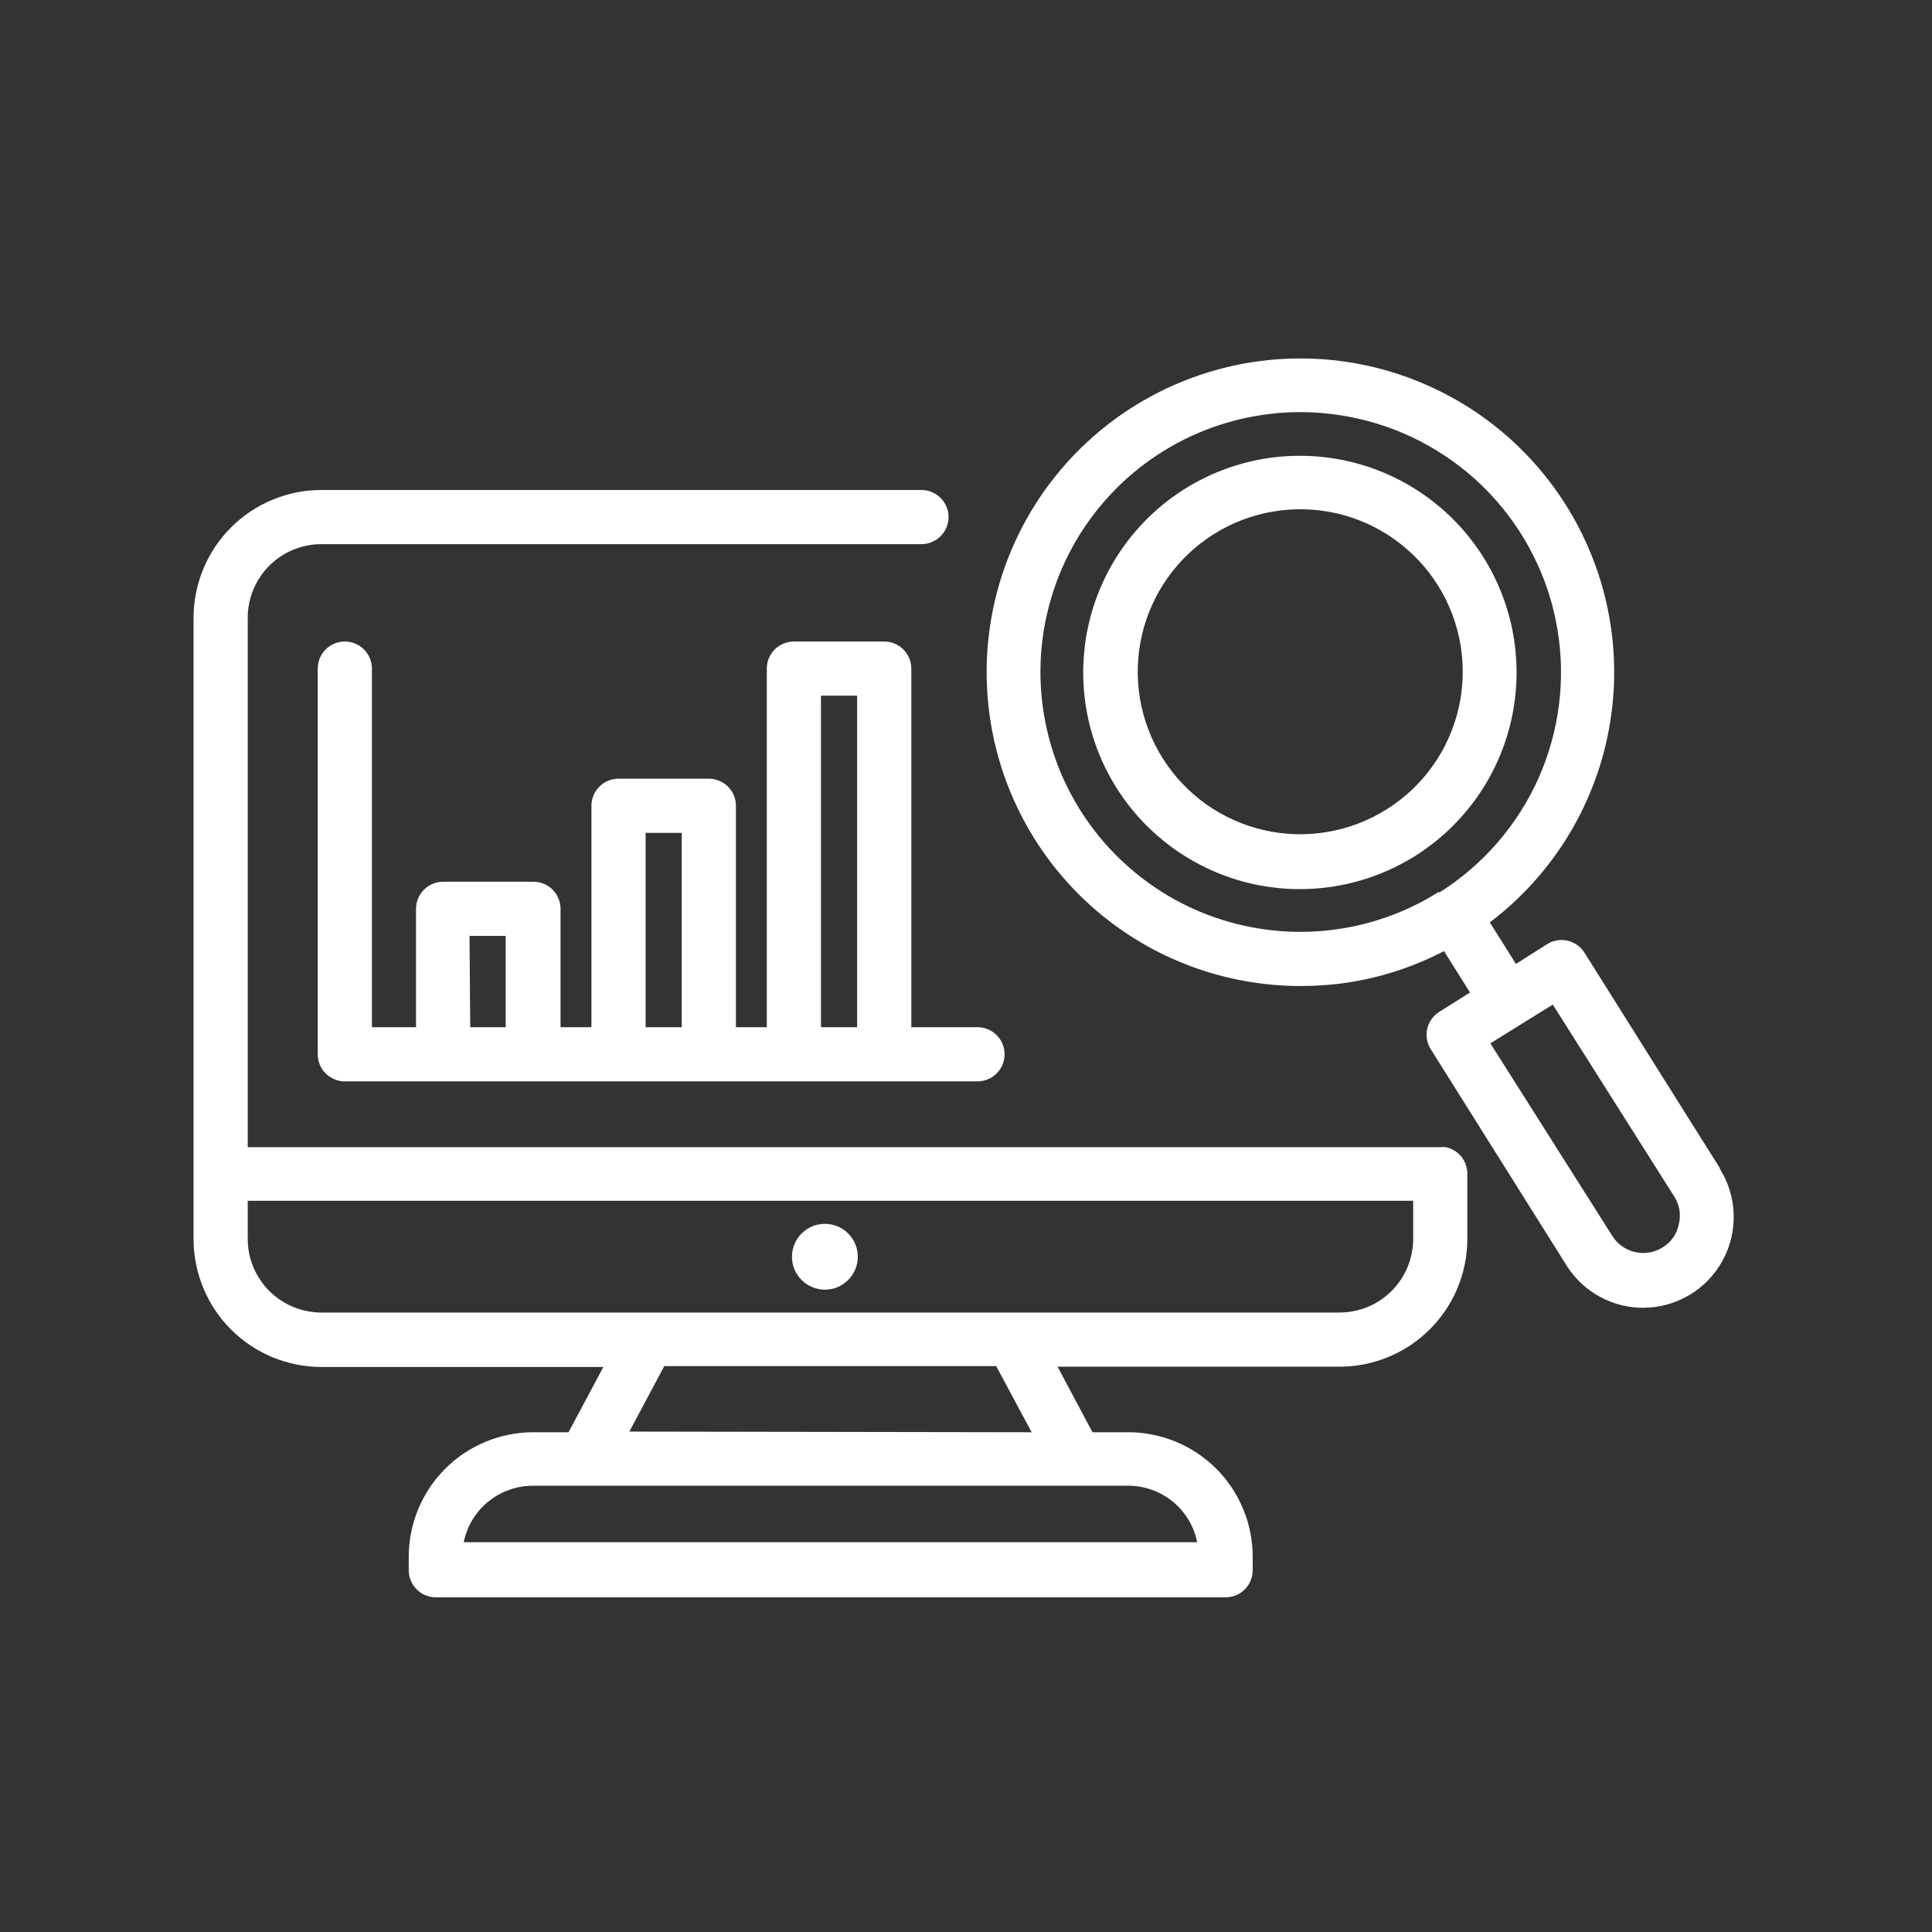
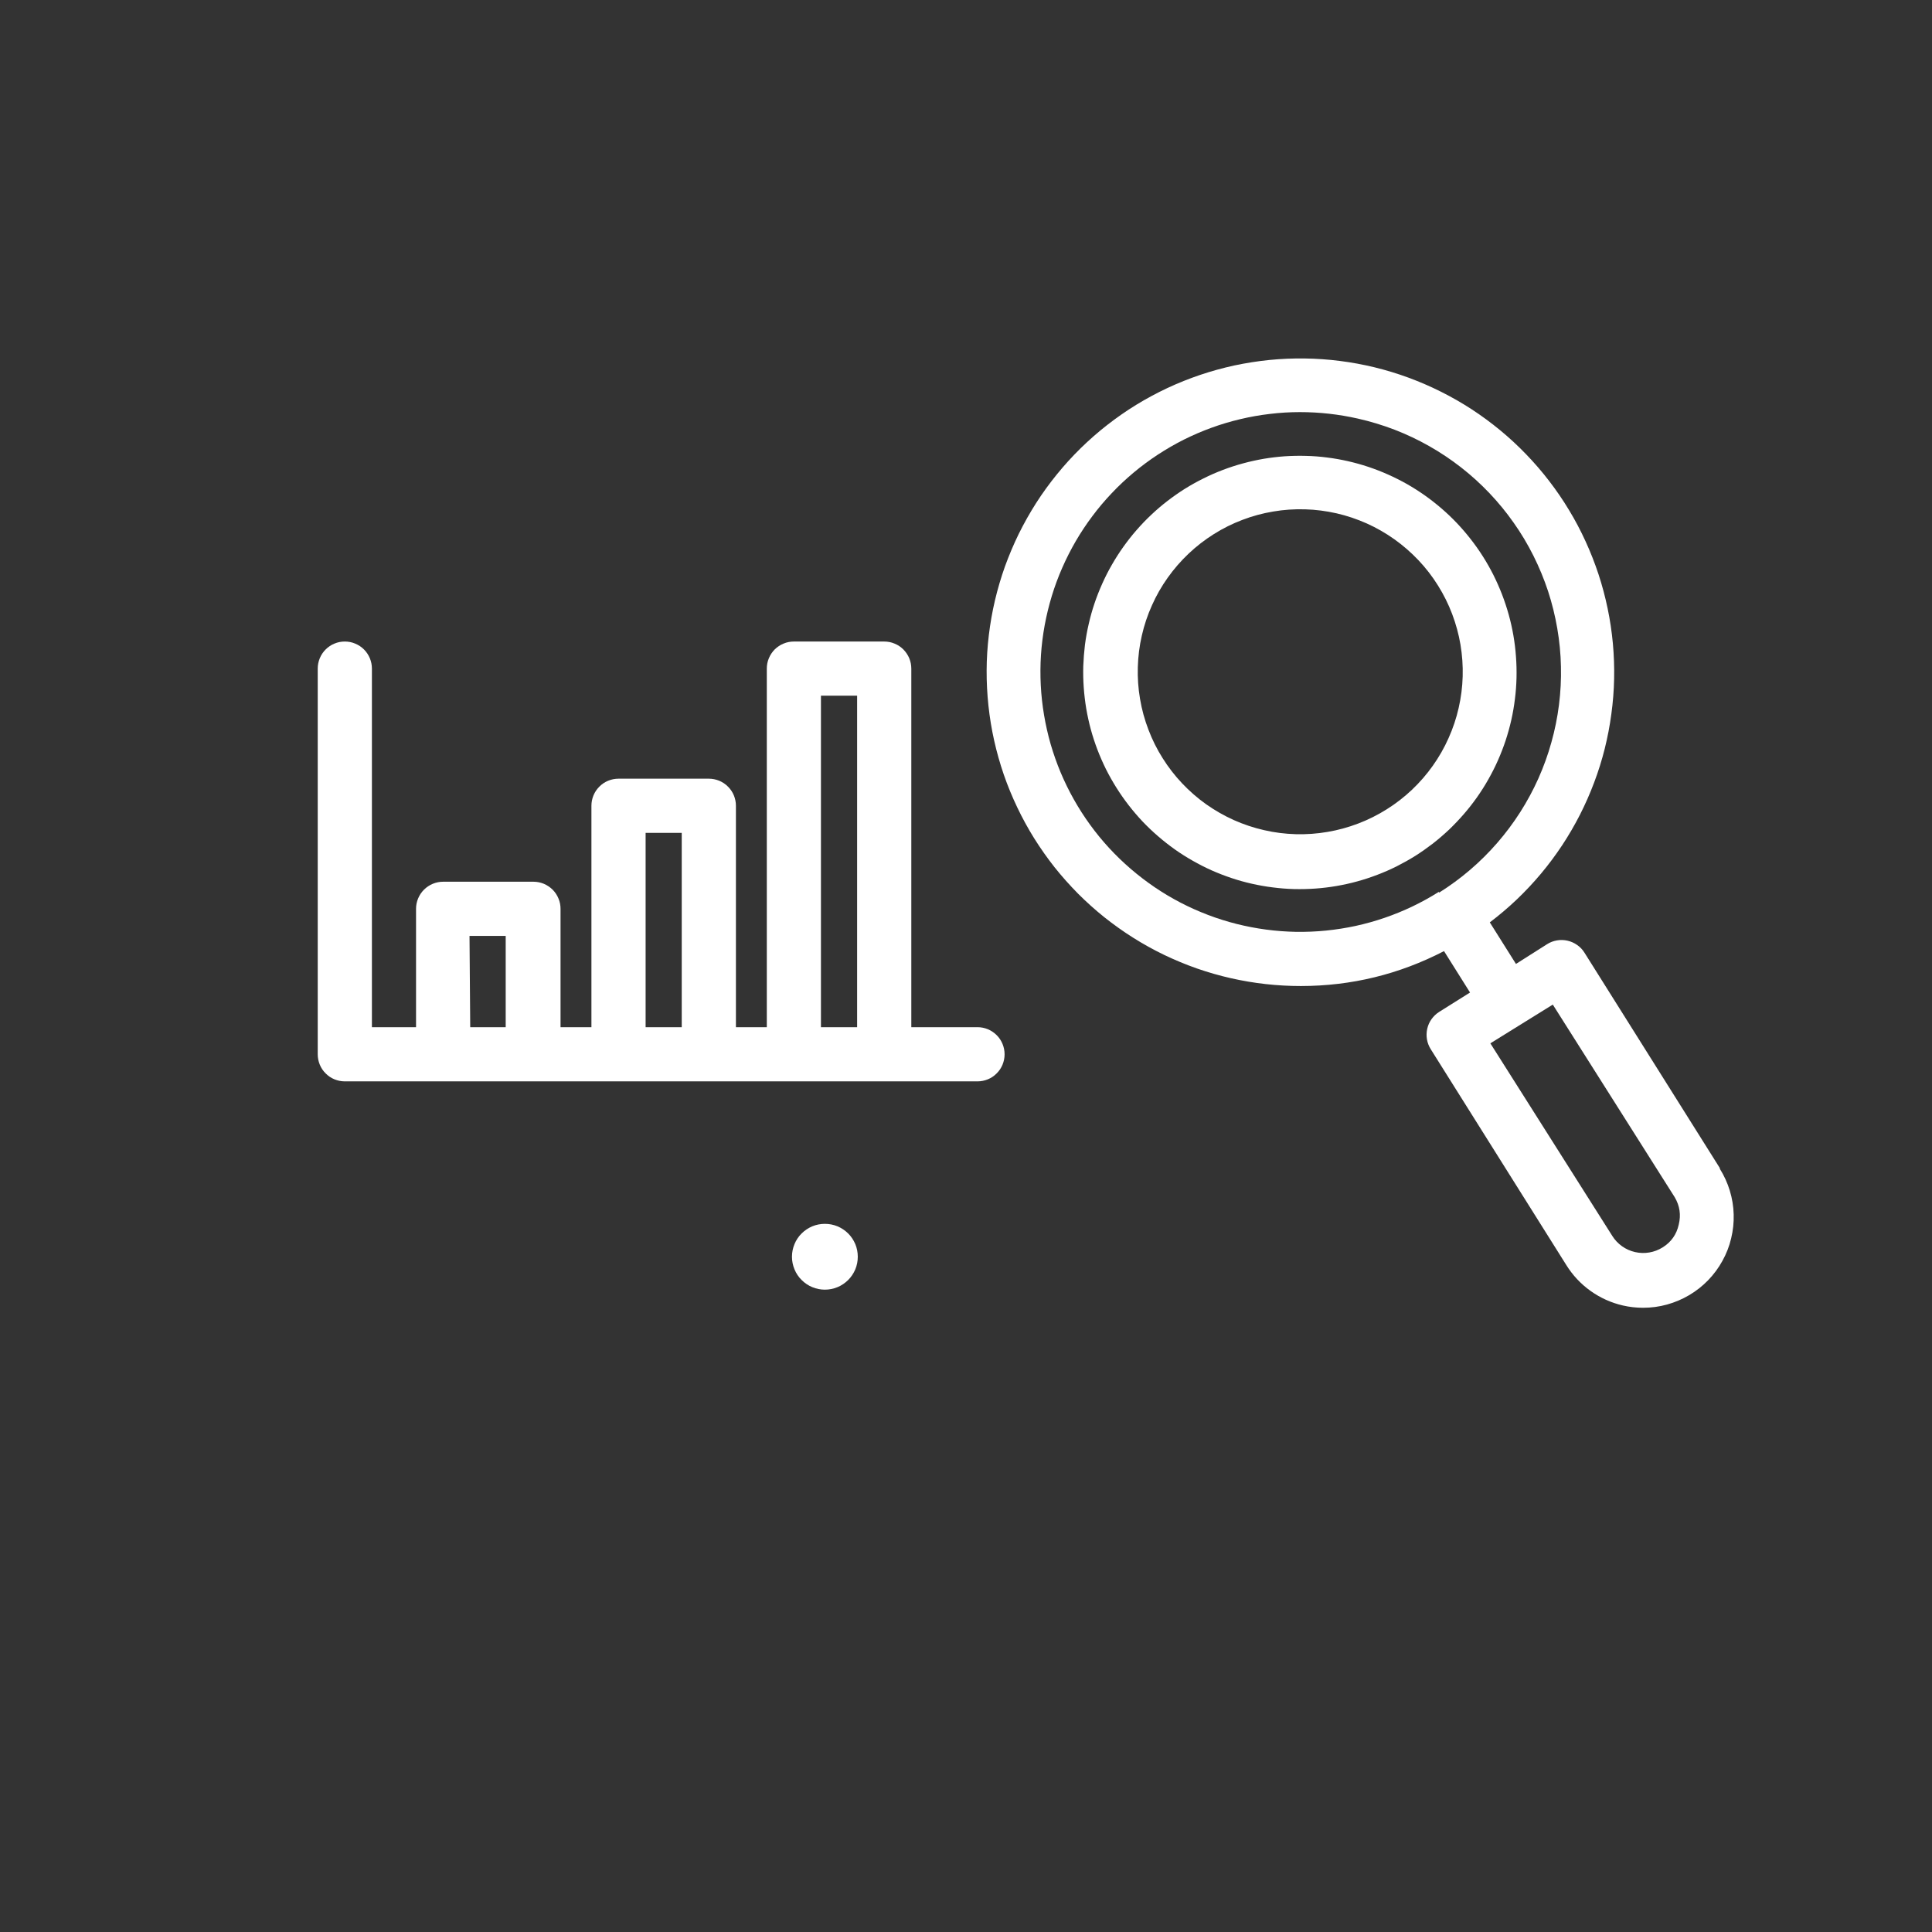
<svg xmlns="http://www.w3.org/2000/svg" width="200" zoomAndPan="magnify" viewBox="0 0 150 150" height="200" preserveAspectRatio="xMidYMid meet" version="1.0">
  <rect x="0" y="0" width="150" height="150" fill="#333333" stroke="none" />
  <defs>
    <clipPath id="c2821dad5d">
      <path d="M 15 38 L 114 38 L 114 124.199 L 15 124.199 Z M 15 38 " clip-rule="nonzero" />
    </clipPath>
  </defs>
  <g clip-path="url(#c2821dad5d)">
-     <path fill="#ffffff" d="M 112.25 89.066 C 112.109 89.051 111.965 89.051 111.82 89.066 L 19.234 89.066 L 19.234 47.934 C 19.234 47.562 19.273 47.191 19.348 46.824 C 19.422 46.457 19.531 46.098 19.68 45.754 C 19.824 45.406 20 45.078 20.211 44.77 C 20.418 44.457 20.656 44.172 20.922 43.906 C 21.188 43.645 21.477 43.406 21.789 43.199 C 22.102 42.992 22.43 42.82 22.777 42.676 C 23.125 42.535 23.48 42.426 23.848 42.355 C 24.219 42.281 24.59 42.246 24.961 42.246 L 71.539 42.246 C 71.82 42.246 72.09 42.195 72.344 42.086 C 72.602 41.98 72.832 41.828 73.027 41.633 C 73.227 41.434 73.375 41.207 73.484 40.949 C 73.59 40.691 73.645 40.422 73.645 40.145 C 73.645 39.867 73.59 39.598 73.484 39.34 C 73.375 39.082 73.227 38.855 73.027 38.656 C 72.832 38.461 72.602 38.309 72.344 38.203 C 72.09 38.094 71.82 38.043 71.539 38.043 L 24.961 38.043 C 24.312 38.043 23.668 38.105 23.027 38.23 C 22.387 38.359 21.766 38.547 21.164 38.797 C 20.562 39.043 19.992 39.352 19.449 39.711 C 18.906 40.074 18.406 40.484 17.945 40.945 C 17.484 41.402 17.07 41.906 16.707 42.445 C 16.348 42.988 16.039 43.559 15.789 44.16 C 15.539 44.762 15.352 45.383 15.223 46.02 C 15.094 46.66 15.027 47.305 15.027 47.957 L 15.027 96.215 C 15.027 96.867 15.094 97.512 15.223 98.152 C 15.352 98.789 15.539 99.41 15.789 100.012 C 16.039 100.613 16.348 101.184 16.707 101.727 C 17.07 102.27 17.484 102.77 17.945 103.23 C 18.406 103.688 18.906 104.102 19.449 104.461 C 19.992 104.824 20.562 105.129 21.164 105.379 C 21.766 105.625 22.387 105.812 23.027 105.941 C 23.668 106.066 24.312 106.133 24.961 106.133 L 46.844 106.133 L 44.141 111.199 L 41.355 111.199 C 40.723 111.203 40.098 111.266 39.477 111.395 C 38.855 111.52 38.254 111.707 37.672 111.949 C 37.09 112.195 36.535 112.492 36.008 112.844 C 35.484 113.199 35 113.598 34.551 114.047 C 34.105 114.496 33.707 114.984 33.355 115.508 C 33.008 116.035 32.711 116.59 32.469 117.176 C 32.227 117.762 32.043 118.363 31.922 118.984 C 31.797 119.602 31.734 120.23 31.734 120.863 L 31.734 121.914 C 31.734 122.191 31.789 122.461 31.895 122.719 C 32 122.977 32.152 123.203 32.352 123.398 C 32.547 123.598 32.773 123.75 33.031 123.855 C 33.289 123.961 33.559 124.016 33.836 124.016 L 95.156 124.016 C 95.434 124.016 95.703 123.961 95.961 123.855 C 96.219 123.75 96.445 123.598 96.645 123.398 C 96.84 123.203 96.992 122.977 97.098 122.719 C 97.207 122.461 97.258 122.191 97.258 121.914 L 97.258 120.863 C 97.258 120.227 97.195 119.602 97.074 118.977 C 96.949 118.355 96.766 117.754 96.523 117.168 C 96.281 116.582 95.984 116.023 95.633 115.496 C 95.281 114.969 94.879 114.48 94.434 114.031 C 93.984 113.586 93.496 113.184 92.969 112.832 C 92.441 112.48 91.887 112.18 91.301 111.938 C 90.715 111.695 90.113 111.512 89.488 111.387 C 88.867 111.262 88.242 111.199 87.605 111.199 L 84.82 111.199 L 82.109 106.109 L 104.008 106.109 C 104.66 106.109 105.305 106.047 105.941 105.918 C 106.582 105.789 107.199 105.602 107.801 105.352 C 108.402 105.102 108.973 104.797 109.516 104.438 C 110.055 104.074 110.555 103.664 111.016 103.203 C 111.477 102.742 111.887 102.242 112.25 101.703 C 112.609 101.16 112.918 100.59 113.168 99.988 C 113.414 99.387 113.605 98.766 113.73 98.129 C 113.859 97.492 113.922 96.848 113.922 96.195 L 113.922 91.168 C 113.93 90.926 113.891 90.688 113.812 90.453 C 113.734 90.223 113.621 90.008 113.469 89.816 C 113.316 89.625 113.133 89.465 112.926 89.336 C 112.715 89.207 112.492 89.117 112.25 89.066 Z M 83.559 115.352 L 87.605 115.352 C 88.234 115.352 88.848 115.461 89.441 115.672 C 90.031 115.887 90.574 116.191 91.059 116.59 C 91.547 116.992 91.953 117.461 92.277 118 C 92.602 118.539 92.824 119.121 92.949 119.738 L 36.004 119.738 C 36.129 119.121 36.355 118.539 36.68 118 C 37.004 117.461 37.41 116.992 37.898 116.594 C 38.387 116.195 38.926 115.887 39.52 115.676 C 40.113 115.461 40.723 115.355 41.355 115.352 Z M 48.863 111.148 L 51.574 106.066 L 77.344 106.066 L 80.098 111.199 Z M 109.719 96.195 C 109.719 96.57 109.68 96.941 109.605 97.309 C 109.531 97.676 109.426 98.031 109.281 98.379 C 109.137 98.727 108.961 99.055 108.754 99.363 C 108.543 99.676 108.309 99.965 108.043 100.23 C 107.777 100.496 107.488 100.73 107.18 100.938 C 106.867 101.148 106.539 101.324 106.191 101.469 C 105.848 101.609 105.488 101.719 105.121 101.793 C 104.754 101.867 104.383 101.902 104.008 101.906 L 24.961 101.906 C 24.586 101.906 24.215 101.871 23.848 101.797 C 23.477 101.723 23.121 101.617 22.773 101.473 C 22.426 101.332 22.098 101.156 21.785 100.945 C 21.469 100.738 21.18 100.5 20.914 100.238 C 20.648 99.973 20.41 99.684 20.203 99.371 C 19.992 99.059 19.816 98.73 19.672 98.383 C 19.527 98.035 19.418 97.68 19.344 97.312 C 19.27 96.941 19.234 96.57 19.234 96.195 L 19.234 93.23 L 109.719 93.23 Z M 109.719 96.195 " fill-opacity="1" fill-rule="nonzero" />
-   </g>
+     </g>
  <path fill="#ffffff" d="M 64.043 100.129 C 64.383 100.129 64.707 100.062 65.023 99.934 C 65.336 99.805 65.609 99.617 65.852 99.379 C 66.09 99.141 66.273 98.863 66.406 98.551 C 66.535 98.238 66.598 97.91 66.598 97.574 C 66.598 97.234 66.535 96.906 66.406 96.594 C 66.273 96.281 66.09 96.004 65.852 95.766 C 65.609 95.527 65.336 95.344 65.023 95.211 C 64.707 95.082 64.383 95.02 64.043 95.02 C 63.707 95.02 63.379 95.082 63.066 95.211 C 62.754 95.344 62.477 95.527 62.238 95.766 C 61.996 96.004 61.812 96.281 61.684 96.594 C 61.555 96.906 61.488 97.234 61.488 97.574 C 61.488 97.91 61.555 98.238 61.684 98.551 C 61.812 98.863 61.996 99.141 62.238 99.379 C 62.477 99.617 62.754 99.805 63.066 99.934 C 63.379 100.062 63.707 100.129 64.043 100.129 Z M 64.043 100.129 " fill-opacity="1" fill-rule="nonzero" />
  <path fill="#ffffff" d="M 26.77 49.809 C 26.492 49.809 26.223 49.859 25.965 49.969 C 25.707 50.074 25.48 50.227 25.285 50.422 C 25.086 50.621 24.934 50.848 24.828 51.105 C 24.723 51.363 24.668 51.629 24.668 51.91 L 24.668 81.855 C 24.668 82.133 24.723 82.402 24.828 82.66 C 24.934 82.918 25.086 83.145 25.285 83.34 C 25.48 83.539 25.707 83.691 25.965 83.797 C 26.223 83.902 26.492 83.957 26.77 83.957 L 75.895 83.957 C 76.172 83.957 76.441 83.902 76.699 83.797 C 76.957 83.691 77.184 83.539 77.379 83.34 C 77.578 83.145 77.73 82.918 77.836 82.66 C 77.941 82.402 77.996 82.133 77.996 81.855 C 77.996 81.574 77.941 81.309 77.836 81.051 C 77.73 80.793 77.578 80.562 77.379 80.367 C 77.184 80.172 76.957 80.02 76.699 79.91 C 76.441 79.805 76.172 79.75 75.895 79.75 L 70.754 79.75 L 70.754 51.91 C 70.754 51.629 70.699 51.363 70.594 51.105 C 70.484 50.848 70.332 50.621 70.137 50.422 C 69.938 50.227 69.711 50.074 69.453 49.969 C 69.195 49.859 68.93 49.809 68.648 49.809 L 61.637 49.809 C 61.359 49.809 61.09 49.859 60.832 49.969 C 60.574 50.074 60.348 50.227 60.148 50.422 C 59.953 50.621 59.801 50.848 59.695 51.105 C 59.586 51.363 59.535 51.629 59.535 51.91 L 59.535 79.75 L 57.137 79.75 L 57.137 62.559 C 57.137 62.281 57.082 62.012 56.977 61.754 C 56.871 61.5 56.719 61.27 56.52 61.074 C 56.324 60.875 56.098 60.723 55.84 60.617 C 55.582 60.512 55.312 60.457 55.035 60.457 L 48.02 60.457 C 47.742 60.457 47.473 60.512 47.215 60.617 C 46.957 60.723 46.73 60.875 46.535 61.074 C 46.336 61.27 46.184 61.5 46.078 61.754 C 45.973 62.012 45.918 62.281 45.918 62.559 L 45.918 79.75 L 43.52 79.75 L 43.52 70.562 C 43.52 70.281 43.469 70.016 43.359 69.758 C 43.254 69.5 43.102 69.273 42.906 69.074 C 42.707 68.879 42.48 68.727 42.223 68.617 C 41.965 68.512 41.695 68.457 41.418 68.457 L 34.406 68.457 C 34.125 68.457 33.859 68.512 33.602 68.617 C 33.344 68.727 33.113 68.879 32.918 69.074 C 32.719 69.273 32.57 69.5 32.461 69.758 C 32.355 70.016 32.301 70.281 32.301 70.562 L 32.301 79.75 L 28.875 79.75 L 28.875 51.91 C 28.875 51.629 28.82 51.363 28.715 51.105 C 28.605 50.848 28.457 50.621 28.258 50.422 C 28.062 50.227 27.832 50.074 27.574 49.969 C 27.32 49.859 27.051 49.809 26.77 49.809 Z M 63.738 54.012 L 66.547 54.012 L 66.547 79.75 L 63.738 79.75 Z M 50.125 64.664 L 52.93 64.664 L 52.93 79.75 L 50.125 79.75 Z M 36.453 72.664 L 39.262 72.664 L 39.262 79.75 L 36.508 79.75 Z M 36.453 72.664 " fill-opacity="1" fill-rule="nonzero" />
  <path fill="#ffffff" d="M 92 37.945 C 91.535 38.238 91.082 38.555 90.645 38.891 C 90.207 39.227 89.789 39.586 89.387 39.965 C 88.984 40.344 88.605 40.738 88.242 41.156 C 87.879 41.57 87.539 42.004 87.219 42.453 C 86.898 42.902 86.602 43.367 86.328 43.844 C 86.051 44.324 85.801 44.816 85.578 45.316 C 85.352 45.82 85.148 46.336 84.973 46.859 C 84.797 47.379 84.648 47.91 84.527 48.449 C 84.402 48.984 84.305 49.527 84.234 50.074 C 84.168 50.625 84.125 51.172 84.105 51.723 C 84.09 52.273 84.102 52.824 84.141 53.375 C 84.18 53.926 84.246 54.473 84.336 55.02 C 84.43 55.562 84.547 56.102 84.691 56.633 C 84.836 57.164 85.008 57.688 85.203 58.203 C 85.402 58.719 85.621 59.223 85.867 59.719 C 86.113 60.211 86.387 60.691 86.68 61.16 C 86.973 61.625 87.289 62.078 87.625 62.512 C 87.965 62.949 88.32 63.367 88.699 63.77 C 89.078 64.168 89.477 64.551 89.895 64.91 C 90.312 65.273 90.746 65.613 91.195 65.934 C 91.645 66.254 92.109 66.547 92.59 66.82 C 93.066 67.094 93.559 67.344 94.062 67.57 C 94.566 67.793 95.078 67.992 95.602 68.168 C 96.125 68.344 96.656 68.492 97.195 68.613 C 97.734 68.734 98.277 68.832 98.824 68.898 C 99.371 68.969 99.918 69.012 100.473 69.027 C 101.023 69.039 101.574 69.027 102.125 68.988 C 102.672 68.949 103.223 68.883 103.766 68.789 C 104.309 68.695 104.848 68.578 105.379 68.43 C 105.91 68.285 106.434 68.113 106.949 67.914 C 107.465 67.719 107.969 67.496 108.461 67.25 C 108.953 67 109.434 66.73 109.902 66.438 C 110.367 66.141 110.816 65.824 111.254 65.488 C 111.688 65.148 112.105 64.789 112.508 64.41 C 112.906 64.027 113.285 63.629 113.648 63.211 C 114.008 62.797 114.348 62.363 114.668 61.91 C 114.984 61.461 115.281 60.996 115.551 60.516 C 115.824 60.035 116.074 59.543 116.297 59.039 C 116.52 58.535 116.719 58.023 116.895 57.496 C 117.066 56.973 117.215 56.441 117.336 55.906 C 117.457 55.367 117.551 54.824 117.617 54.277 C 117.688 53.73 117.727 53.18 117.742 52.629 C 117.754 52.078 117.742 51.527 117.699 50.977 C 117.66 50.426 117.594 49.879 117.5 49.336 C 117.406 48.793 117.285 48.254 117.137 47.723 C 116.988 47.191 116.816 46.668 116.617 46.152 C 116.418 45.637 116.195 45.133 115.949 44.641 C 115.699 44.148 115.43 43.668 115.133 43.203 C 114.84 42.738 114.523 42.293 114.184 41.859 C 113.848 41.426 113.488 41.012 113.113 40.613 C 112.734 40.215 112.336 39.836 111.922 39.48 C 111.504 39.121 111.074 38.781 110.625 38.465 C 110.176 38.148 109.715 37.855 109.238 37.582 C 108.758 37.312 108.27 37.066 107.77 36.844 C 107.266 36.617 106.758 36.422 106.234 36.246 C 105.715 36.074 105.188 35.926 104.652 35.805 C 104.117 35.684 103.578 35.586 103.031 35.52 C 102.488 35.449 101.941 35.406 101.391 35.395 C 100.844 35.379 100.293 35.391 99.746 35.426 C 99.199 35.465 98.656 35.531 98.113 35.621 C 97.574 35.715 97.039 35.832 96.508 35.977 C 95.977 36.121 95.457 36.289 94.945 36.484 C 94.43 36.68 93.93 36.898 93.438 37.145 C 92.945 37.387 92.469 37.656 92 37.945 Z M 107.668 62.832 C 106.965 63.273 106.227 63.645 105.453 63.938 C 104.68 64.234 103.883 64.453 103.066 64.59 C 102.25 64.73 101.43 64.789 100.598 64.766 C 99.77 64.742 98.953 64.641 98.145 64.453 C 97.336 64.27 96.555 64.008 95.797 63.672 C 95.043 63.332 94.324 62.922 93.648 62.445 C 92.973 61.965 92.352 61.422 91.781 60.82 C 91.211 60.219 90.707 59.566 90.266 58.863 C 89.824 58.164 89.457 57.426 89.164 56.652 C 88.867 55.875 88.648 55.082 88.512 54.262 C 88.371 53.445 88.316 52.625 88.34 51.797 C 88.363 50.969 88.465 50.148 88.652 49.34 C 88.836 48.531 89.098 47.75 89.438 46.996 C 89.773 46.238 90.184 45.523 90.664 44.848 C 91.145 44.172 91.688 43.547 92.289 42.98 C 92.891 42.41 93.543 41.906 94.246 41.465 C 94.949 41.023 95.684 40.656 96.461 40.363 C 97.234 40.066 98.031 39.852 98.848 39.715 C 99.664 39.574 100.488 39.52 101.316 39.543 C 102.145 39.566 102.961 39.672 103.77 39.855 C 104.578 40.039 105.359 40.305 106.117 40.641 C 106.871 40.98 107.586 41.391 108.262 41.871 C 108.938 42.352 109.559 42.895 110.129 43.496 C 110.699 44.098 111.203 44.75 111.641 45.453 C 112.082 46.156 112.449 46.891 112.742 47.664 C 113.035 48.441 113.254 49.234 113.391 50.051 C 113.527 50.867 113.586 51.688 113.562 52.516 C 113.539 53.344 113.434 54.16 113.25 54.965 C 113.066 55.773 112.805 56.555 112.465 57.309 C 112.129 58.066 111.719 58.781 111.242 59.453 C 110.762 60.129 110.223 60.75 109.621 61.32 C 109.02 61.887 108.367 62.395 107.668 62.832 Z M 107.668 62.832 " fill-opacity="1" fill-rule="nonzero" />
  <path fill="#ffffff" d="M 133.531 90.695 L 123.02 73.969 C 122.871 73.73 122.684 73.531 122.453 73.371 C 122.227 73.211 121.977 73.098 121.703 73.035 C 121.434 72.973 121.16 72.965 120.883 73.012 C 120.609 73.059 120.352 73.156 120.117 73.305 L 117.699 74.84 L 115.668 71.613 C 116.398 71.059 117.098 70.469 117.762 69.836 C 118.426 69.203 119.051 68.535 119.641 67.832 C 120.227 67.133 120.773 66.398 121.281 65.633 C 121.785 64.871 122.246 64.078 122.664 63.262 C 123.078 62.445 123.449 61.609 123.77 60.75 C 124.094 59.895 124.367 59.02 124.59 58.133 C 124.812 57.242 124.984 56.344 125.105 55.434 C 125.23 54.527 125.301 53.613 125.32 52.699 C 125.34 51.781 125.305 50.867 125.223 49.957 C 125.137 49.043 125.004 48.137 124.816 47.242 C 124.629 46.344 124.395 45.461 124.109 44.59 C 123.82 43.719 123.488 42.867 123.105 42.035 C 122.723 41.199 122.297 40.391 121.82 39.605 C 121.348 38.82 120.832 38.066 120.273 37.34 C 119.715 36.613 119.117 35.922 118.48 35.262 C 117.844 34.602 117.172 33.98 116.465 33.398 C 115.758 32.816 115.02 32.273 114.254 31.773 C 113.484 31.273 112.691 30.82 111.871 30.41 C 111.051 30 110.211 29.637 109.352 29.32 C 108.492 29.004 107.617 28.738 106.727 28.52 C 105.836 28.305 104.934 28.137 104.027 28.023 C 103.117 27.906 102.203 27.844 101.289 27.832 C 100.371 27.82 99.457 27.859 98.547 27.949 C 97.633 28.043 96.73 28.184 95.832 28.375 C 94.938 28.57 94.055 28.812 93.188 29.105 C 92.32 29.398 91.469 29.738 90.641 30.125 C 89.809 30.516 89.004 30.949 88.223 31.426 C 87.441 31.906 86.691 32.43 85.969 32.992 C 85.246 33.555 84.559 34.16 83.902 34.801 C 83.25 35.441 82.633 36.117 82.055 36.832 C 81.477 37.543 80.941 38.281 80.445 39.055 C 79.953 39.828 79.504 40.625 79.098 41.445 C 78.695 42.27 78.34 43.113 78.027 43.973 C 77.719 44.836 77.461 45.715 77.25 46.605 C 77.039 47.5 76.883 48.398 76.773 49.309 C 76.664 50.219 76.605 51.133 76.602 52.047 C 76.598 52.965 76.645 53.879 76.742 54.789 C 76.84 55.703 76.988 56.605 77.188 57.5 C 77.387 58.395 77.637 59.273 77.934 60.141 C 78.234 61.008 78.582 61.852 78.977 62.68 C 79.371 63.508 79.809 64.309 80.293 65.086 C 80.781 65.863 81.309 66.613 81.875 67.332 C 82.445 68.047 83.055 68.73 83.699 69.383 C 84.348 70.031 85.027 70.641 85.742 71.215 C 86.461 71.785 87.203 72.316 87.98 72.805 C 88.754 73.293 89.555 73.738 90.383 74.137 C 91.207 74.531 92.051 74.883 92.918 75.188 C 93.781 75.488 94.66 75.742 95.555 75.945 C 97.348 76.352 99.164 76.555 101 76.555 C 104.926 76.551 108.629 75.648 112.113 73.844 L 114.133 77.059 L 111.738 78.562 C 111.5 78.711 111.305 78.902 111.141 79.129 C 110.98 79.355 110.871 79.605 110.809 79.879 C 110.75 80.152 110.742 80.426 110.789 80.699 C 110.836 80.973 110.938 81.23 111.086 81.465 L 121.598 98.203 C 122.094 99.004 122.723 99.676 123.484 100.223 C 124.25 100.77 125.09 101.148 126.004 101.359 C 126.52 101.477 127.043 101.535 127.57 101.535 C 128.199 101.535 128.82 101.453 129.426 101.285 C 130.031 101.117 130.605 100.875 131.148 100.555 C 131.691 100.234 132.18 99.848 132.617 99.398 C 133.055 98.945 133.426 98.445 133.73 97.891 C 134.035 97.34 134.262 96.762 134.406 96.148 C 134.555 95.535 134.621 94.918 134.602 94.285 C 134.586 93.656 134.484 93.043 134.301 92.441 C 134.117 91.84 133.859 91.27 133.523 90.738 Z M 111.707 69.246 C 111.047 69.664 110.363 70.039 109.664 70.375 C 108.961 70.711 108.242 71.004 107.504 71.258 C 106.766 71.512 106.02 71.719 105.258 71.887 C 104.496 72.051 103.727 72.172 102.953 72.25 C 102.18 72.328 101.402 72.359 100.621 72.348 C 99.844 72.332 99.07 72.277 98.297 72.172 C 97.523 72.07 96.762 71.922 96.008 71.734 C 95.25 71.543 94.508 71.309 93.781 71.031 C 93.055 70.754 92.344 70.438 91.652 70.078 C 90.961 69.719 90.293 69.32 89.648 68.883 C 89.004 68.445 88.387 67.973 87.797 67.465 C 87.207 66.957 86.645 66.418 86.117 65.844 C 85.59 65.273 85.098 64.672 84.641 64.043 C 84.18 63.41 83.762 62.758 83.379 62.078 C 82.996 61.402 82.656 60.703 82.352 59.984 C 82.051 59.266 81.793 58.531 81.574 57.785 C 81.359 57.035 81.188 56.277 81.059 55.512 C 80.93 54.742 80.844 53.969 80.805 53.191 C 80.766 52.414 80.77 51.637 80.82 50.859 C 80.871 50.082 80.969 49.309 81.109 48.543 C 81.25 47.777 81.434 47.023 81.66 46.277 C 81.887 45.531 82.156 44.805 82.469 44.09 C 82.781 43.375 83.133 42.684 83.523 42.012 C 83.918 41.336 84.348 40.688 84.816 40.066 C 85.281 39.441 85.785 38.848 86.32 38.285 C 86.855 37.719 87.422 37.188 88.02 36.688 C 88.617 36.188 89.242 35.727 89.895 35.297 C 90.547 34.871 91.219 34.484 91.914 34.133 C 92.613 33.785 93.324 33.477 94.059 33.211 C 94.789 32.945 95.535 32.723 96.293 32.543 C 97.051 32.363 97.816 32.227 98.59 32.137 C 99.363 32.043 100.141 31.996 100.918 31.996 C 102.441 31.996 103.941 32.164 105.43 32.5 C 106.398 32.719 107.348 33.008 108.277 33.363 C 109.203 33.723 110.102 34.145 110.965 34.637 C 111.832 35.129 112.656 35.68 113.441 36.293 C 114.223 36.902 114.957 37.57 115.645 38.293 C 116.328 39.012 116.957 39.781 117.527 40.594 C 118.102 41.406 118.609 42.258 119.055 43.148 C 119.5 44.039 119.879 44.953 120.191 45.898 C 120.5 46.844 120.738 47.809 120.906 48.789 C 121.074 49.77 121.172 50.754 121.191 51.75 C 121.215 52.742 121.164 53.734 121.039 54.723 C 120.914 55.707 120.719 56.68 120.449 57.637 C 120.184 58.598 119.844 59.531 119.441 60.438 C 119.035 61.344 118.562 62.219 118.027 63.059 C 117.492 63.895 116.898 64.691 116.246 65.441 C 115.594 66.191 114.891 66.891 114.133 67.539 C 113.379 68.184 112.578 68.773 111.738 69.301 Z M 130.336 95.082 C 130.168 95.844 129.75 96.434 129.086 96.848 C 128.766 97.047 128.422 97.18 128.051 97.242 C 127.68 97.305 127.312 97.293 126.945 97.211 C 126.578 97.125 126.242 96.977 125.934 96.758 C 125.629 96.539 125.375 96.273 125.176 95.953 L 115.711 81.004 L 120.559 77.996 L 130.02 92.945 C 130.418 93.613 130.523 94.328 130.336 95.082 Z M 130.336 95.082 " fill-opacity="1" fill-rule="nonzero" />
</svg>